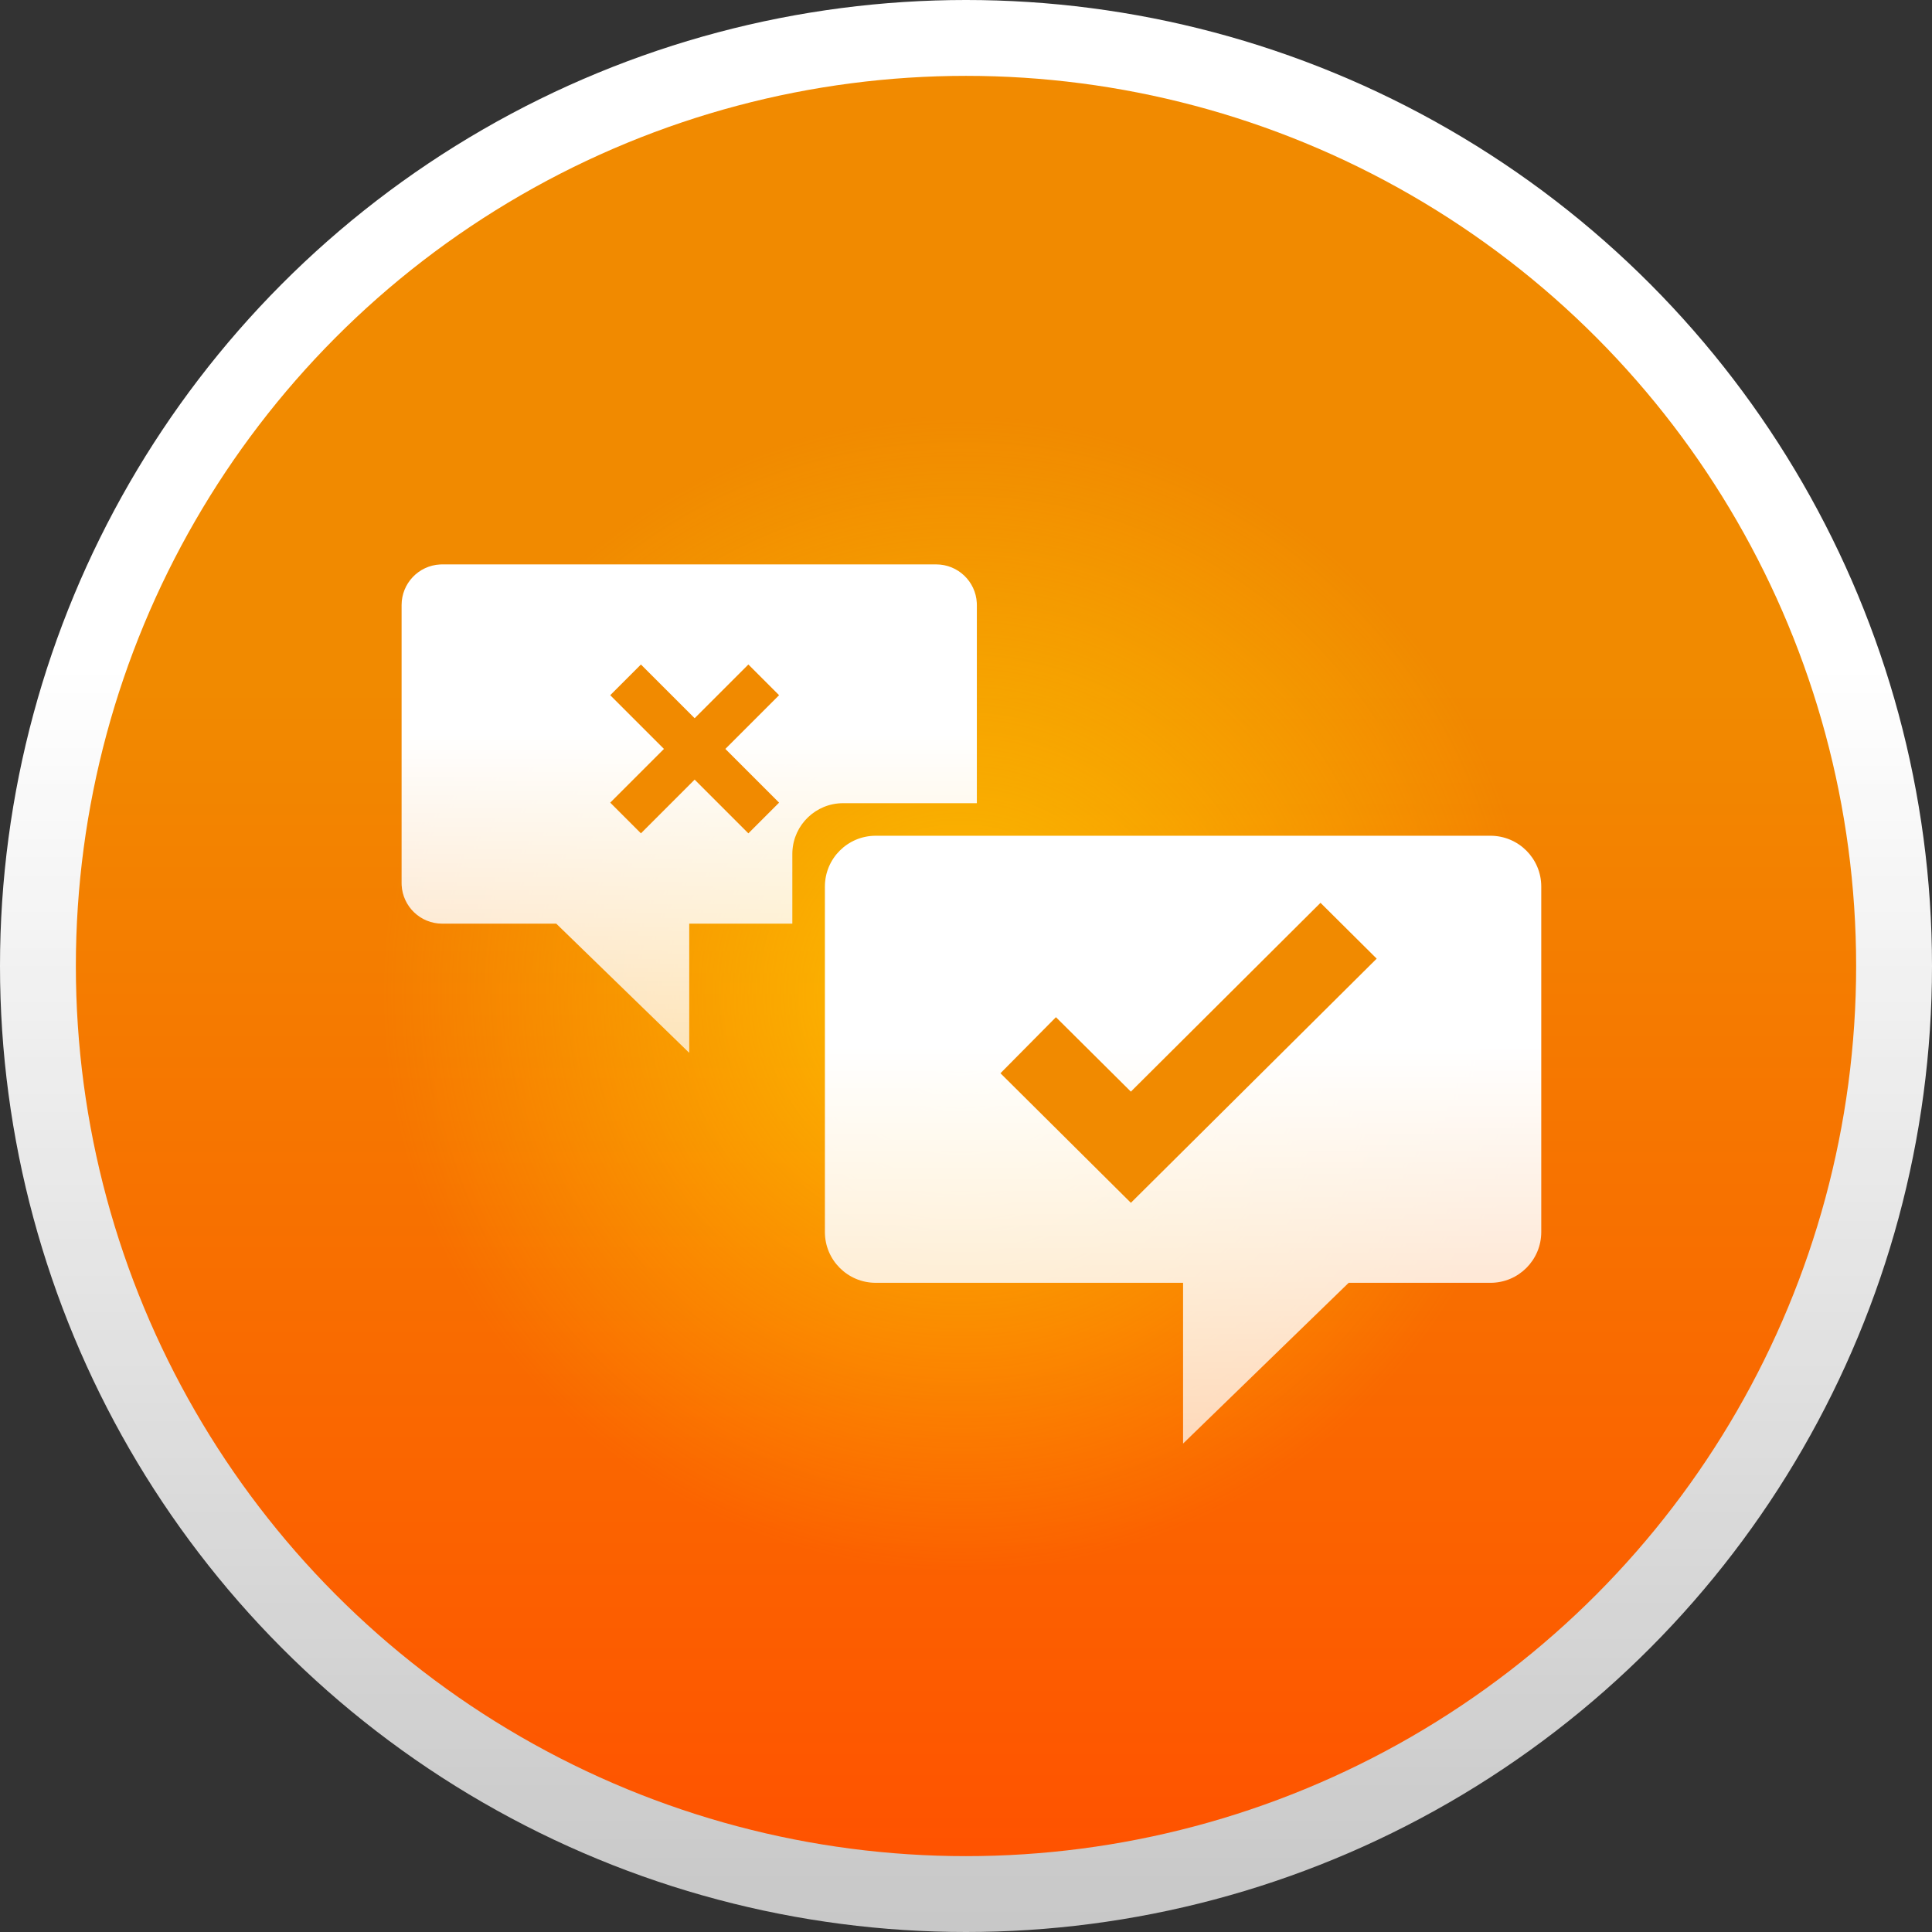
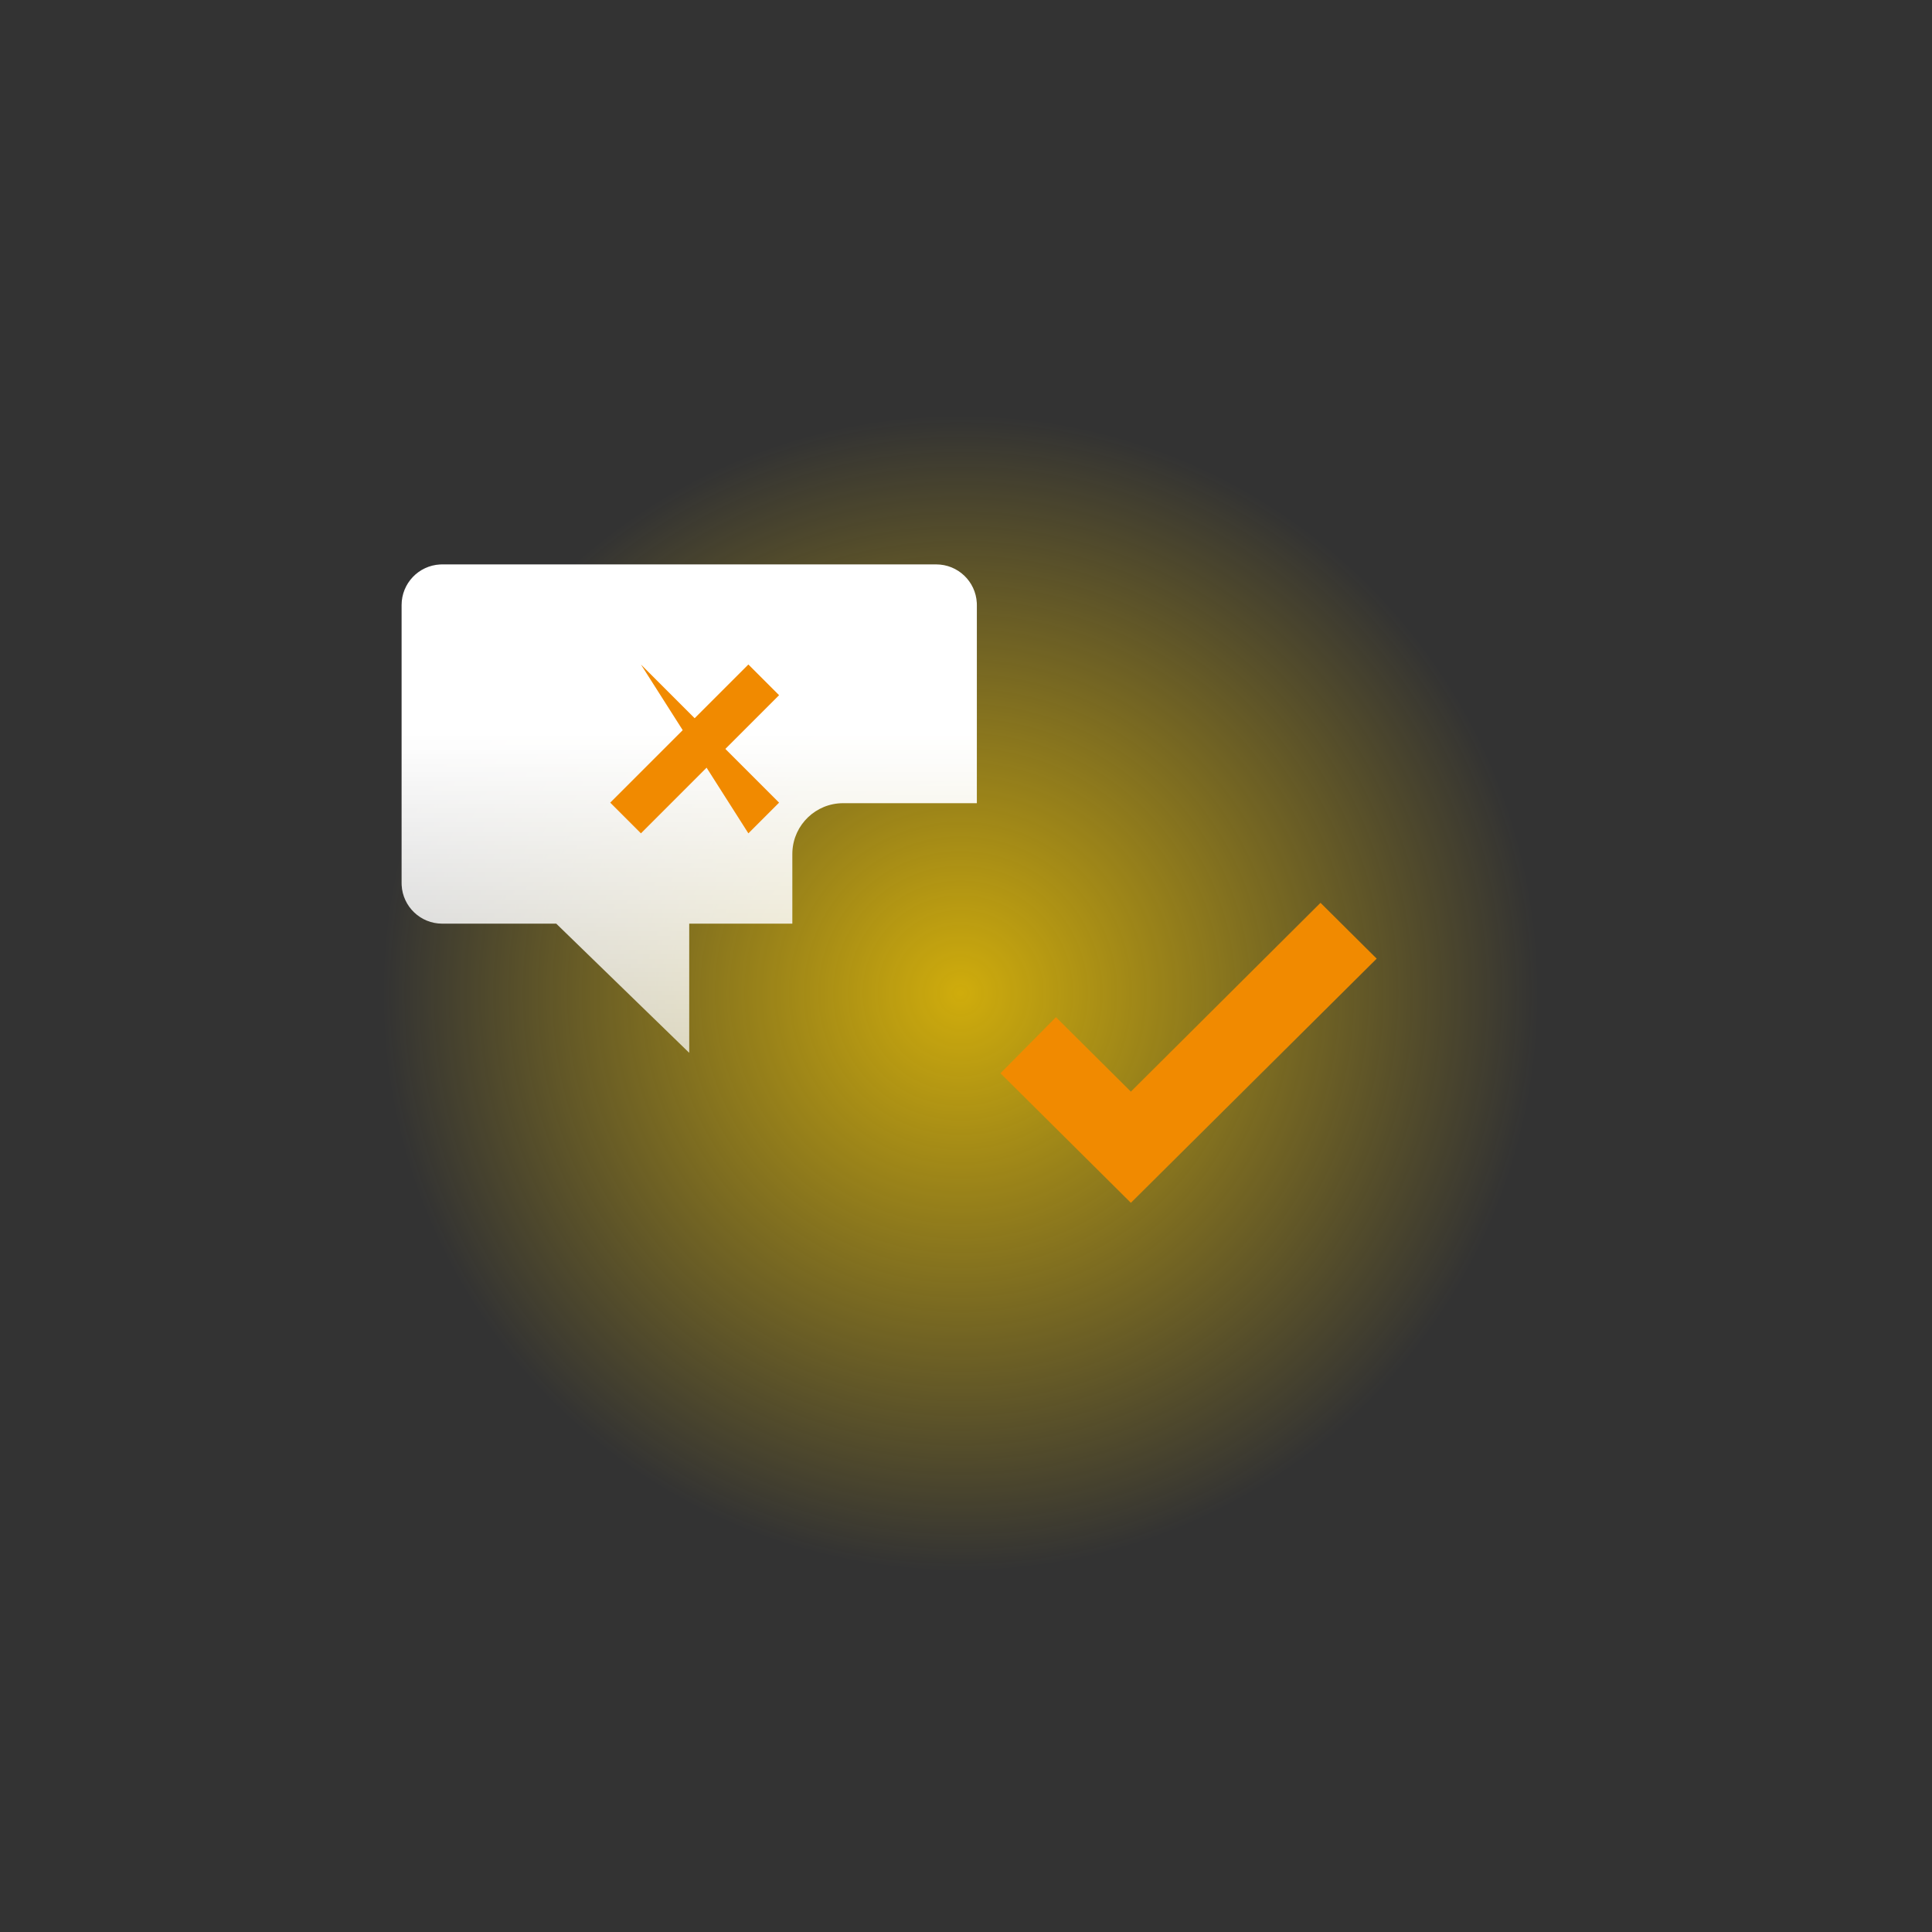
<svg xmlns="http://www.w3.org/2000/svg" width="178" height="178" viewBox="0 0 178 178">
  <rect x="0" y="0" width="178" height="178" fill="#333333" stroke="none" />
  <defs>
    <linearGradient id="prefix__a" x1="50%" x2="50%" y1="34.605%" y2="99.617%">
      <stop offset="0%" stop-color="#FFF" />
      <stop offset="100%" stop-color="#FFF" stop-opacity=".727" />
    </linearGradient>
    <linearGradient id="prefix__b" x1="50%" x2="50%" y1="34.599%" y2="100%">
      <stop offset="0%" stop-color="#F18A00" />
      <stop offset="100%" stop-color="#FF5200" />
    </linearGradient>
    <linearGradient id="prefix__d" x1="50%" x2="50%" y1="34.605%" y2="99.617%">
      <stop offset="0%" stop-color="#FFF" />
      <stop offset="100%" stop-color="#FFF" stop-opacity=".727" />
    </linearGradient>
    <linearGradient id="prefix__e" x1="50%" x2="50%" y1="34.605%" y2="99.617%">
      <stop offset="0%" stop-color="#FFF" />
      <stop offset="100%" stop-color="#FFF" stop-opacity=".727" />
    </linearGradient>
    <radialGradient id="prefix__c" cx="50%" cy="50%" r="46.814%" fx="50%" fy="50%">
      <stop offset="0%" stop-color="#FFD100" stop-opacity=".767" />
      <stop offset="100%" stop-color="#FFD100" stop-opacity="0" />
    </radialGradient>
  </defs>
  <g fill="none" fill-rule="evenodd">
-     <circle cx="89" cy="89" r="89" fill="url(#prefix__a)" />
-     <circle cx="83" cy="83" r="82.011" fill="url(#prefix__b)" transform="translate(6 6)" />
    <circle cx="88.5" cy="91.5" r="57.5" fill="url(#prefix__c)" />
    <g>
-       <path fill="url(#prefix__d)" d="M100.32 25c2.585 0 4.68 2.095 4.68 4.68v31.829c0 2.585-2.095 4.68-4.68 4.68H87.257L72 81V66.188H43.68c-2.585 0-4.68-2.094-4.68-4.68V29.68c0-2.585 2.095-4.68 4.68-4.68h56.64z" transform="translate(37 52)" />
      <path fill="url(#prefix__e)" d="M49.256 0c2.001 0 3.635 1.57 3.739 3.545l.005.199V22H40.68c-2.513 0-4.563 1.98-4.675 4.466L36 26.68v6.418h-9.5V45L14.249 33.099H3.744c-2.001 0-3.635-1.57-3.739-3.546L0 29.354V3.744C0 1.743 1.57.109 3.545.005L3.744 0h45.512z" transform="translate(37 52)" />
      <path fill="#F18A00" fill-rule="nonzero" stroke="#F18A00" stroke-width="4" d="M67.191 56L87 36.322 84.663 34 67.191 51.395 60.298 44.547 58 46.869z" transform="translate(37 52)" />
      <g fill="#F18A00">
-         <path d="M-1 6H17V10H-1z" transform="translate(37 52) translate(19 9) rotate(45 8 8)" />
+         <path d="M-1 6H17V10z" transform="translate(37 52) translate(19 9) rotate(45 8 8)" />
        <path d="M-1 6H17V10H-1z" transform="translate(37 52) translate(19 9) rotate(135 8 8)" />
      </g>
    </g>
  </g>
</svg>